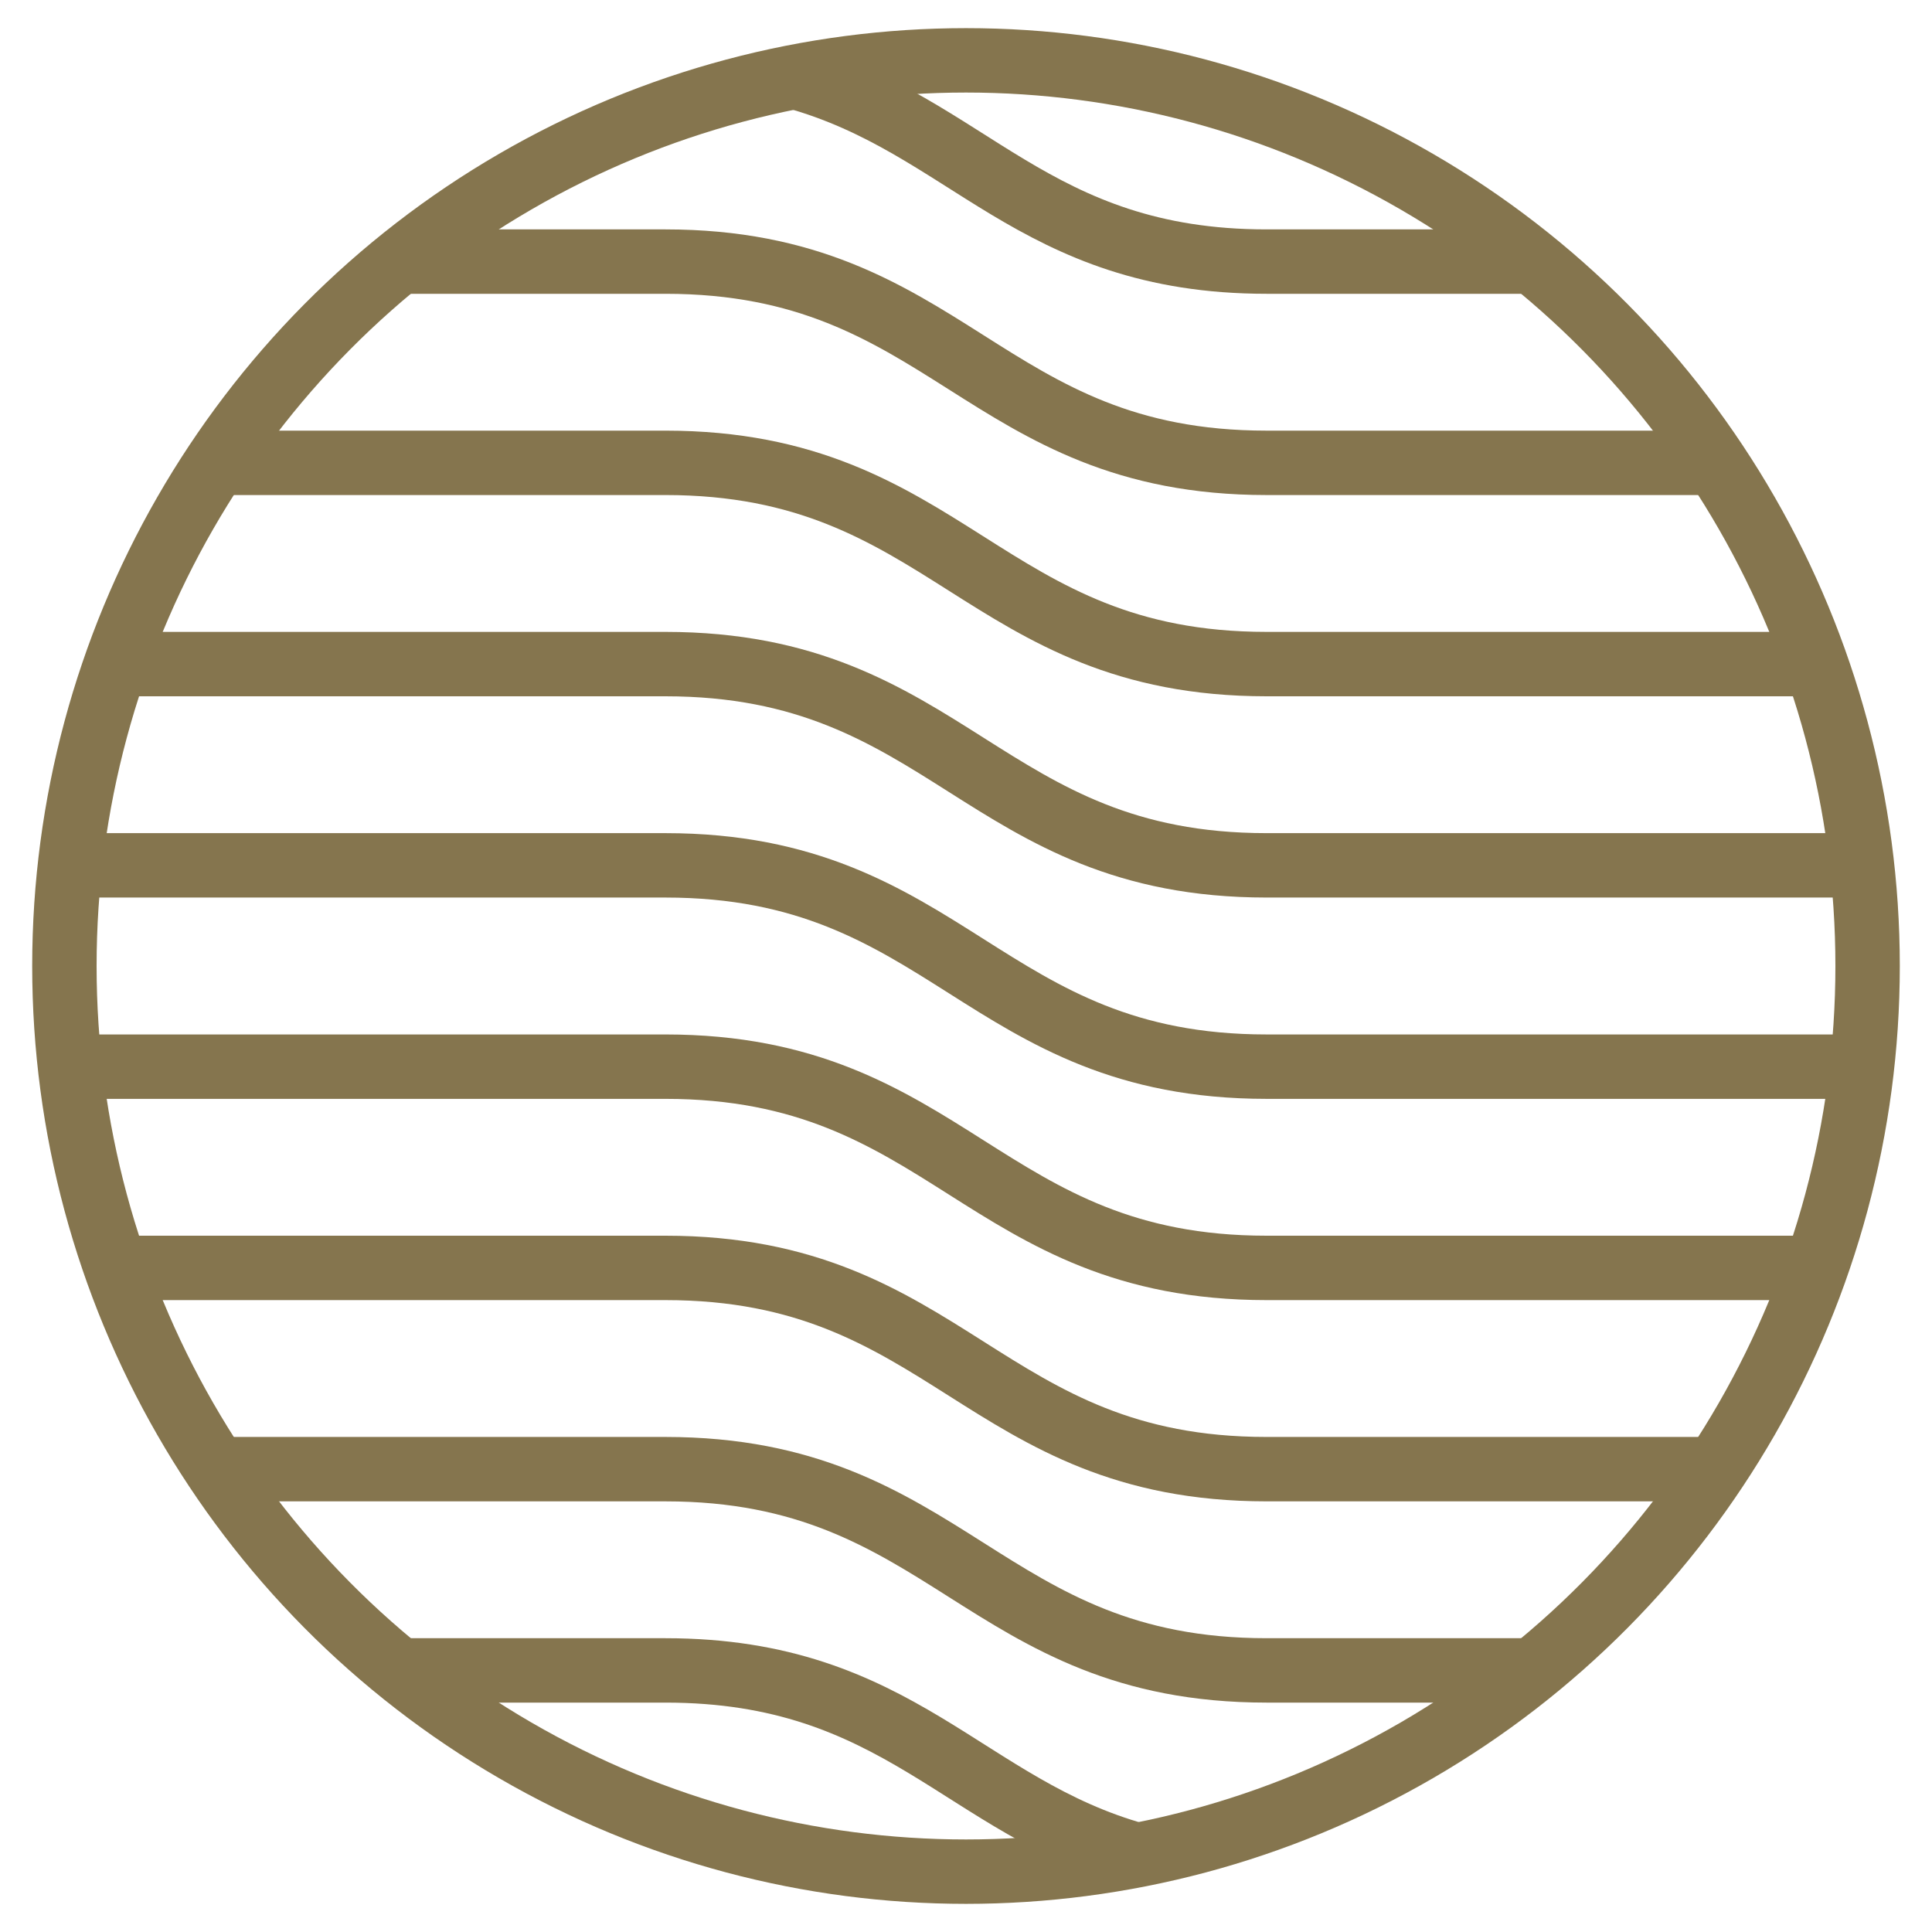
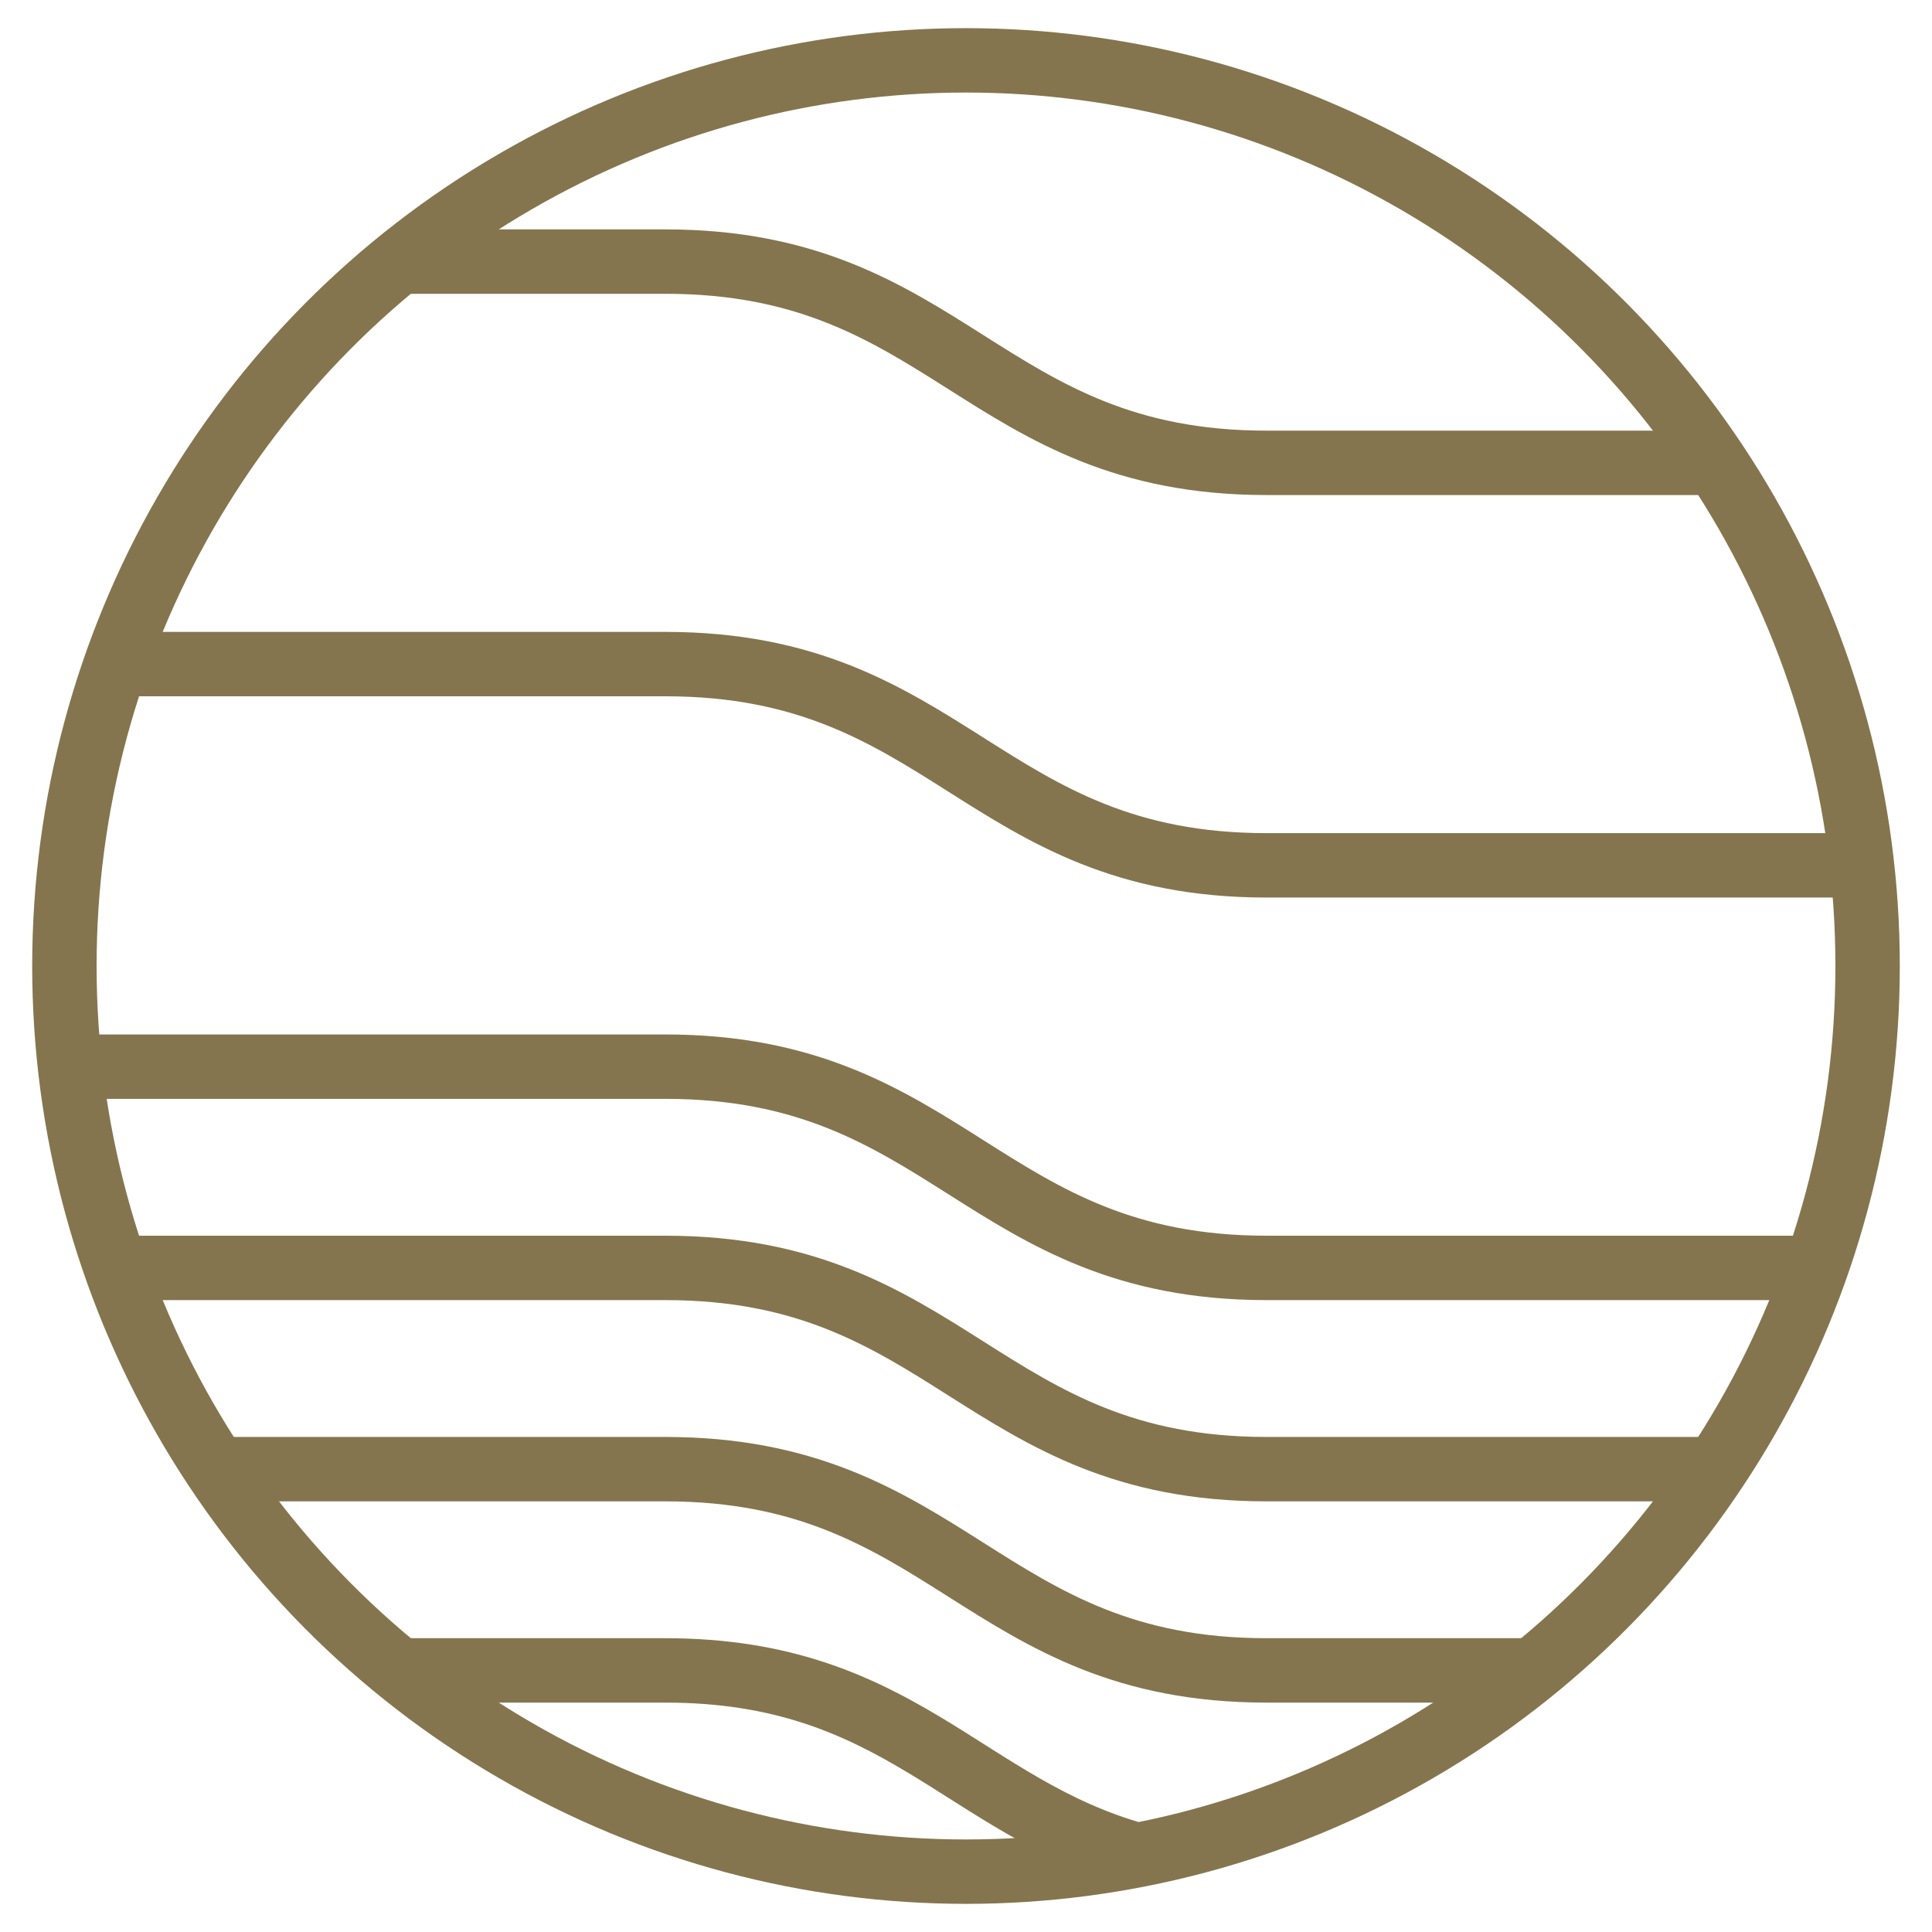
<svg xmlns="http://www.w3.org/2000/svg" id="a109571f-d01b-4c63-a9f6-67480b7311bb" data-name="Layer 1" viewBox="0 0 300 300">
  <defs>
    <style>.e4f4807e-04e8-430e-bebb-1a6613baada3{fill:none;stroke:#85754e;stroke-miterlimit:10;stroke-width:10px;}</style>
  </defs>
  <ellipse class="e4f4807e-04e8-430e-bebb-1a6613baada3" cx="150" cy="150" rx="140" ry="140.63" />
  <path class="e4f4807e-04e8-430e-bebb-1a6613baada3" d="M176.66,288.09c-27-7.46-37-28.71-73.33-28.71H62" />
  <path class="e4f4807e-04e8-430e-bebb-1a6613baada3" d="M238,259.38H196.67c-44,0-49.34-31.25-93.34-31.25H33.58" />
  <path class="e4f4807e-04e8-430e-bebb-1a6613baada3" d="M266.42,228.13H196.67c-44,0-49.34-31.25-93.34-31.25H18" />
  <path class="e4f4807e-04e8-430e-bebb-1a6613baada3" d="M282,196.88H196.67c-44,0-49.34-31.25-93.34-31.25H10.85" />
-   <path class="e4f4807e-04e8-430e-bebb-1a6613baada3" d="M289.15,165.63H196.67c-44,0-49.34-31.26-93.34-31.26H10.85" />
  <path class="e4f4807e-04e8-430e-bebb-1a6613baada3" d="M289.15,134.37H196.67c-44,0-49.34-31.25-93.34-31.25H18" />
-   <path class="e4f4807e-04e8-430e-bebb-1a6613baada3" d="M282,103.12H196.67c-44,0-49.34-31.25-93.34-31.25H33.58" />
  <path class="e4f4807e-04e8-430e-bebb-1a6613baada3" d="M266.42,71.87H196.67c-44,0-49.34-31.25-93.34-31.25H62" />
-   <path class="e4f4807e-04e8-430e-bebb-1a6613baada3" d="M238,40.62H196.67c-36.28,0-46.28-21.25-73.33-28.71" />
</svg>